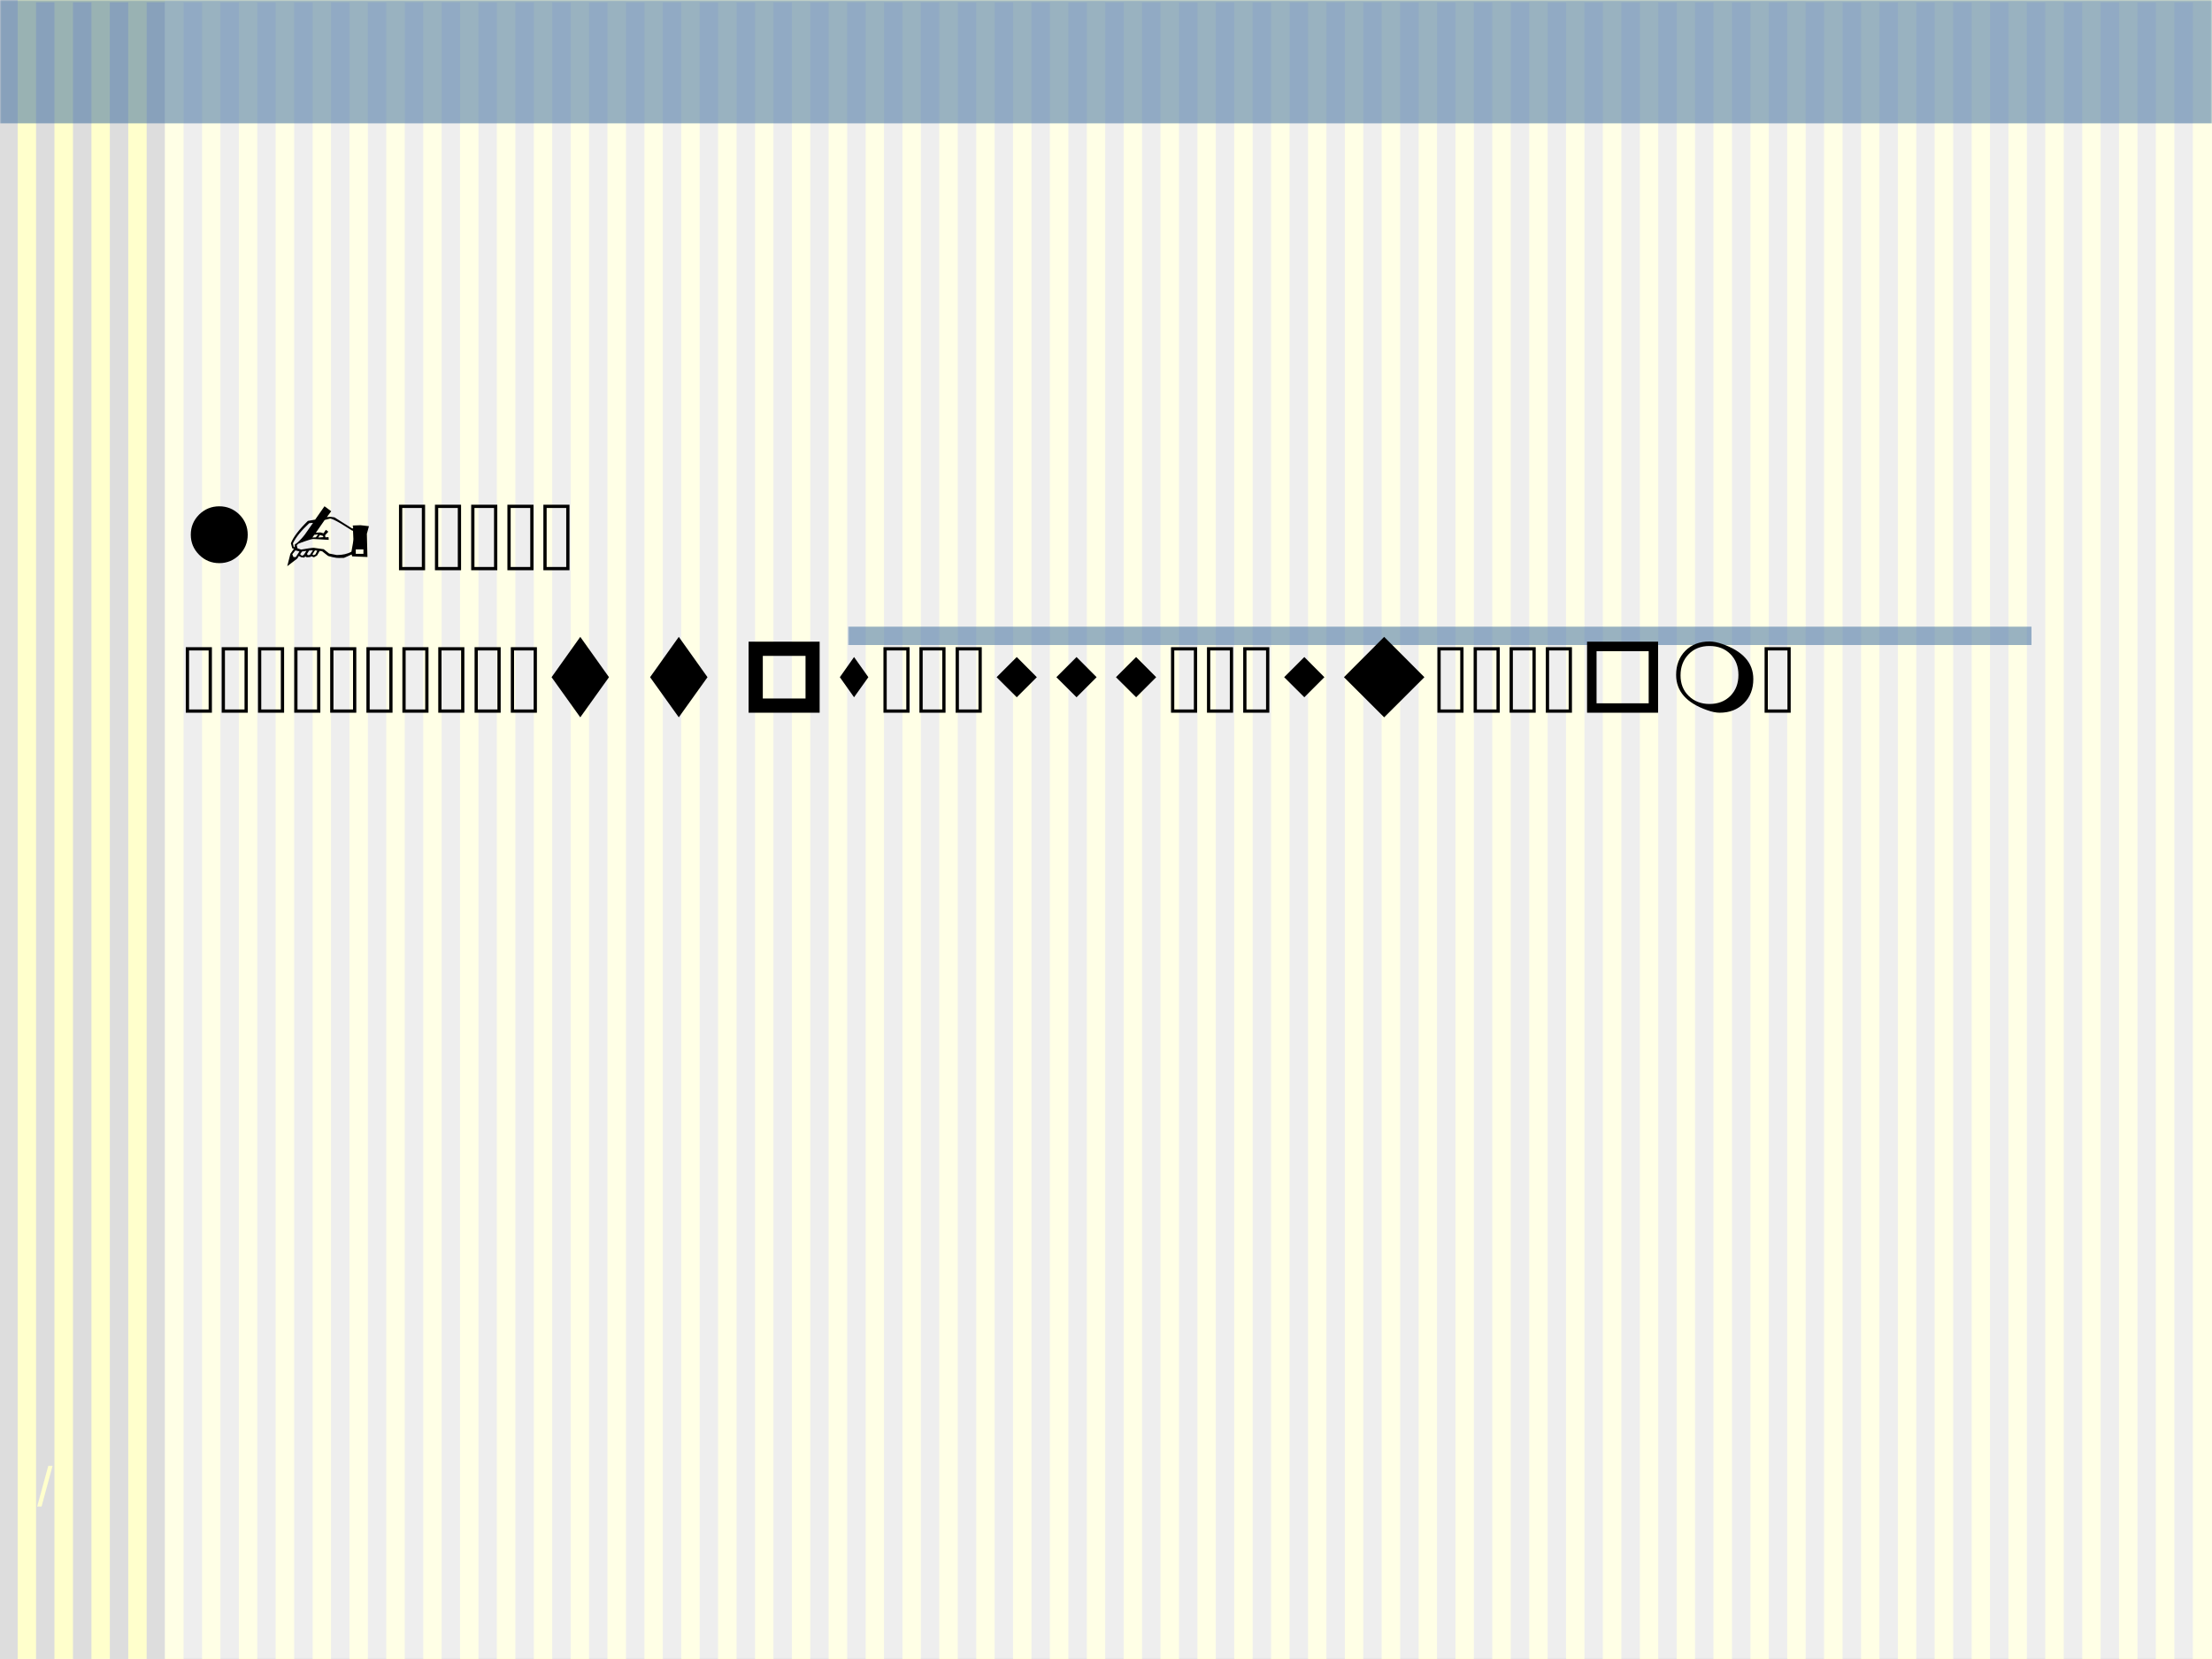
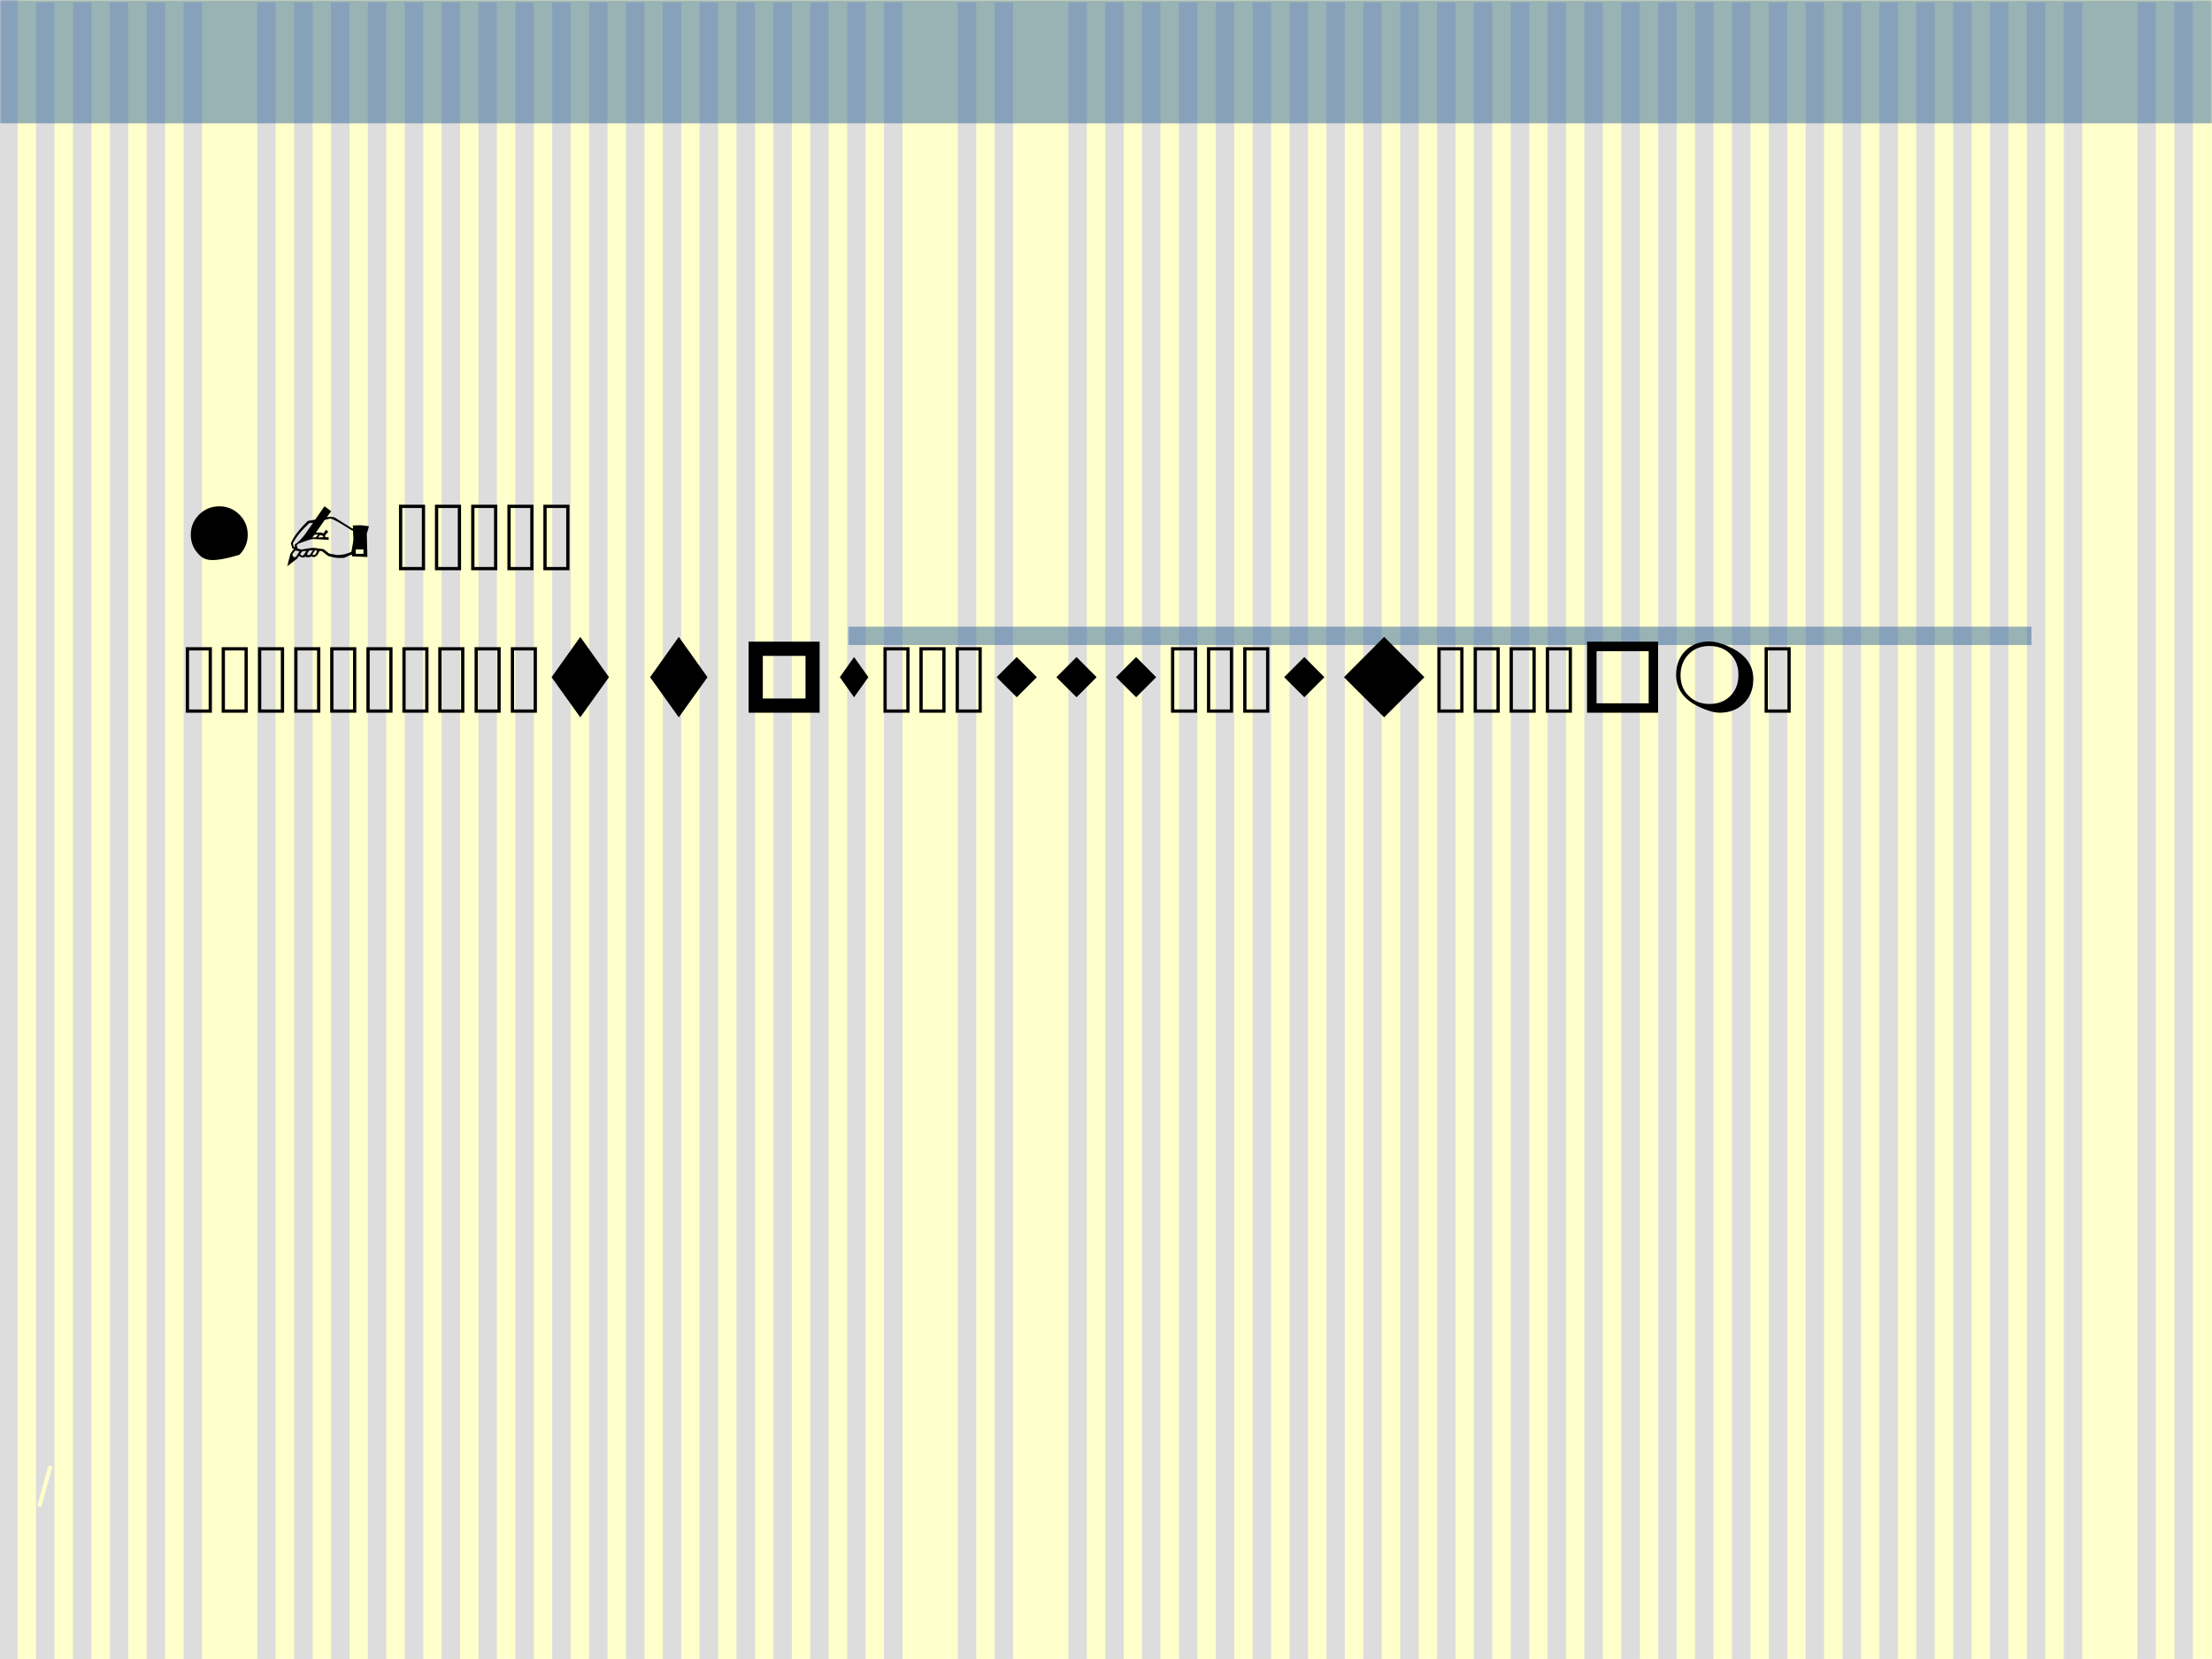
<svg xmlns="http://www.w3.org/2000/svg" xmlns:xlink="http://www.w3.org/1999/xlink" width="720pt" height="540pt" viewBox="0 0 720 540" version="1.1">
  <rect x="0" y="0" width="720" height="540" fill="#333333" stroke="none" />
  <defs>
    <g>
      <symbol overflow="visible" id="glyph0-0">
        <path style="stroke:none;" d="M 0.703 2.469 L 0.703 -9.875 L 7.703 -9.875 L 7.703 2.469 Z M 1.484 1.703 L 6.922 1.703 L 6.922 -9.078 L 1.484 -9.078 Z M 1.484 1.703 " />
      </symbol>
      <symbol overflow="visible" id="glyph0-1">
        <path style="stroke:none;" d="" />
      </symbol>
      <symbol overflow="visible" id="glyph1-0">
        <path style="stroke:none;" d="M 1.062 0 L 1.062 -21.328 L 9.562 -21.328 L 9.562 0 Z M 2.125 -1.062 L 8.5 -1.062 L 8.5 -20.266 L 2.125 -20.266 Z M 2.125 -1.062 " />
      </symbol>
      <symbol overflow="visible" id="glyph1-1">
-         <path style="stroke:none;" d="M 2.688 -11.562 C 2.688 -14.125 3.594 -16.312 5.406 -18.125 C 7.227 -19.914 9.414 -20.812 11.969 -20.812 C 14.5 -20.812 16.676 -19.914 18.5 -18.125 C 20.312 -16.312 21.219 -14.125 21.219 -11.562 C 21.219 -9.02 20.312 -6.844 18.5 -5.031 C 16.688 -3.219 14.508 -2.312 11.969 -2.312 C 9.406 -2.312 7.219 -3.219 5.406 -5.031 C 3.594 -6.844 2.688 -9.02 2.688 -11.562 Z M 2.688 -11.562 " />
+         <path style="stroke:none;" d="M 2.688 -11.562 C 2.688 -14.125 3.594 -16.312 5.406 -18.125 C 7.227 -19.914 9.414 -20.812 11.969 -20.812 C 14.5 -20.812 16.676 -19.914 18.5 -18.125 C 20.312 -16.312 21.219 -14.125 21.219 -11.562 C 21.219 -9.02 20.312 -6.844 18.5 -5.031 C 9.406 -2.312 7.219 -3.219 5.406 -5.031 C 3.594 -6.844 2.688 -9.02 2.688 -11.562 Z M 2.688 -11.562 " />
      </symbol>
      <symbol overflow="visible" id="glyph1-2">
        <path style="stroke:none;" d="M 28.672 -14.344 L 28 -11.844 C 28 -11.82 28.062 -9.312 28.188 -4.312 L 23.203 -4.516 L 23.047 -5.125 L 20.547 -4.031 L 18.875 -4 L 18.031 -4.047 L 16.766 -4.281 L 15.391 -4.641 L 13.438 -6.172 L 12.641 -6.297 L 11.781 -4.797 L 10.781 -4.219 L 9.891 -4.547 L 9.594 -4.312 L 8.453 -4.219 L 7.938 -4.484 L 7.609 -4.125 L 6.688 -4.219 L 5.859 -4.641 L 5.344 -3.812 L 2.078 -1.312 L 3.109 -5.375 L 4.25 -6.969 L 3.719 -7.141 L 3.266 -8.766 C 4.035 -10.773 5.879 -13.207 8.797 -16.062 L 11.172 -16.484 L 14.203 -20.828 L 16.391 -19.203 L 14.969 -17.281 C 15.551 -17.363 15.906 -17.406 16.031 -17.406 C 16.156 -17.406 16.625 -17.344 17.438 -17.219 L 23.266 -13.562 L 23.547 -13.703 L 23.391 -14.562 C 24.984 -14.625 25.828 -14.656 25.922 -14.656 C 25.941 -14.656 26.859 -14.551 28.672 -14.344 Z M 10.469 -15.422 L 9.25 -15.328 C 6.656 -12.93 4.883 -10.742 3.938 -8.766 L 4.188 -7.609 L 4.516 -7.516 L 4.516 -8.359 C 5.473 -8.953 6.562 -10.023 7.781 -11.578 C 8.008 -11.93 8.906 -13.211 10.469 -15.422 Z M 12.125 -11.641 L 10.906 -11.547 L 10.266 -10.656 L 11.391 -10.719 Z M 13.828 -10.781 L 13.734 -11.172 L 12.734 -11.484 L 12.156 -10.656 Z M 23.484 -12.891 L 23.234 -12.891 L 19.578 -15.172 C 17.691 -16.273 16.508 -16.828 16.031 -16.828 L 14.266 -16.359 L 11.391 -12.219 C 12.254 -12.281 12.742 -12.312 12.859 -12.312 L 13.891 -12.031 L 14.656 -13.156 L 15.453 -12.547 L 14.406 -11.391 L 14.5 -10.719 L 15.516 -10.781 L 15.578 -9.891 L 10.594 -10.172 L 10.125 -10.125 C 9.707 -10.039 9.039 -9.844 8.125 -9.531 C 6.875 -9.113 6.031 -8.797 5.594 -8.578 L 5.188 -8.094 L 5.406 -7.141 L 6.594 -6.719 C 8.719 -7.102 10.094 -7.297 10.719 -7.297 C 10.812 -7.297 11.891 -7.145 13.953 -6.844 L 15.719 -5.438 C 17.352 -5.113 18.18 -4.953 18.203 -4.953 C 20.129 -4.953 21.719 -5.316 22.969 -6.047 C 23.395 -8.223 23.609 -9.598 23.609 -10.172 C 23.609 -10.785 23.566 -11.691 23.484 -12.891 Z M 11.844 -6.375 L 11.109 -6.469 L 10.266 -5.156 L 10.719 -4.891 L 11.297 -5.219 Z M 10.438 -6.5 L 9.188 -6.406 L 8.516 -5.312 L 8.766 -4.891 L 9.438 -4.984 Z M 8.312 -6.297 L 6.906 -6.109 L 6.266 -5.219 L 6.844 -4.703 L 7.453 -4.984 Z M 6.047 -6.109 L 4.734 -6.469 L 3.719 -5.188 L 4.125 -4.281 L 4.859 -4.281 Z M 24.391 -6.781 L 24.391 -5.344 L 26.875 -5.344 L 26.875 -6.781 Z M 24.391 -6.781 " />
      </symbol>
      <symbol overflow="visible" id="glyph1-3">
        <path style="stroke:none;" d="M 1.062 0 L 1.062 -21.328 L 9.562 -21.328 L 9.562 0 Z M 2.125 -1.062 L 8.5 -1.062 L 8.5 -20.266 L 2.125 -20.266 Z M 2.125 -1.062 " />
      </symbol>
      <symbol overflow="visible" id="glyph1-4">
        <path style="stroke:none;" d="M 2.625 -11.562 L 11.969 -24.688 L 21.312 -11.562 L 11.969 1.5 Z M 2.625 -11.562 " />
      </symbol>
      <symbol overflow="visible" id="glyph1-5">
        <path style="stroke:none;" d="M 7.312 -4.625 L 21.219 -4.625 L 21.219 -18.5 L 7.312 -18.5 Z M 2.688 0 L 2.688 -23.125 L 25.812 -23.125 L 25.812 0 Z M 2.688 0 " />
      </symbol>
      <symbol overflow="visible" id="glyph1-6">
        <path style="stroke:none;" d="M 2.688 -11.562 L 7.312 -18.125 L 11.969 -11.562 L 7.312 -5.031 Z M 2.688 -11.562 " />
      </symbol>
      <symbol overflow="visible" id="glyph1-7">
        <path style="stroke:none;" d="M 2.688 -11.562 L 9.25 -18.125 L 15.781 -11.562 L 9.25 -5.031 Z M 2.688 -11.562 " />
      </symbol>
      <symbol overflow="visible" id="glyph1-8">
        <path style="stroke:none;" d="M 2.688 -11.562 L 15.781 -24.688 L 28.875 -11.562 L 15.781 1.5 Z M 2.688 -11.562 " />
      </symbol>
      <symbol overflow="visible" id="glyph1-9">
        <path style="stroke:none;" d="M 5.781 -3.062 L 22.75 -3.062 L 22.75 -20.031 L 5.781 -20.031 Z M 2.688 0 L 2.688 -23.125 L 25.812 -23.125 L 25.812 0 Z M 2.688 0 " />
      </symbol>
      <symbol overflow="visible" id="glyph1-10">
        <path style="stroke:none;" d="M 13.625 -23.188 C 14.863 -23.188 16.25 -22.914 17.781 -22.375 C 24.531 -20.031 27.906 -16.219 27.906 -10.938 C 27.906 -7.727 26.883 -5.102 24.844 -3.062 C 22.801 -1.02 20.176 0 16.969 0 C 15.781 0 14.406 -0.281 12.844 -0.844 C 6.133 -3.188 2.781 -7.008 2.781 -12.312 C 2.781 -15.508 3.781 -18.125 5.781 -20.156 C 7.801 -22.176 10.414 -23.188 13.625 -23.188 Z M 4.219 -12.156 C 4.219 -9.414 5.102 -7.188 6.875 -5.469 C 8.656 -3.719 10.906 -2.844 13.625 -2.844 C 16.414 -2.844 18.688 -3.719 20.438 -5.469 C 22.188 -7.25 23.062 -9.52 23.062 -12.281 C 23.062 -15.07 22.188 -17.344 20.438 -19.094 C 18.688 -20.844 16.414 -21.719 13.625 -21.719 C 10.832 -21.719 8.57 -20.82 6.844 -19.031 C 5.094 -17.219 4.219 -14.926 4.219 -12.156 Z M 4.219 -12.156 " />
      </symbol>
      <symbol overflow="visible" id="glyph2-0">
        <path style="stroke:none;" d="M 1.797 -12.391 L 11.688 -12.391 L 11.688 0 L 1.797 0 Z M 2.469 -11.719 L 2.469 -0.672 L 11.016 -0.672 L 11.016 -11.719 Z M 2.469 -11.719 " />
      </symbol>
      <symbol overflow="visible" id="glyph2-1">
        <path style="stroke:none;" d="" />
      </symbol>
      <symbol overflow="visible" id="glyph2-2">
        <path style="stroke:none;" d="M 0 0.172 L 3.609 -13.047 L 5 -13.047 L 1.422 0.172 Z M 0 0.172 " />
      </symbol>
    </g>
    <clipPath id="clip1">
      <path d="M 0 0 L 719.973 0 L 719.973 539.973 L 0 539.973 Z M 0 0 " />
    </clipPath>
    <filter id="alpha" filterUnits="objectBoundingBox" x="0%" y="0%" width="100%" height="100%">
      <feColorMatrix type="matrix" in="SourceGraphic" values="0 0 0 0 1 0 0 0 0 1 0 0 0 0 1 0 0 0 1 0" />
    </filter>
    <mask id="mask0">
      <g filter="url(#alpha)">
        <rect x="0" y="0" width="720" height="540" style="fill:rgb(0%,0%,0%);fill-opacity:0.5;stroke:none;" />
      </g>
    </mask>
    <clipPath id="clip3">
      <path d="M 0.633 0 L 667 0 L 667 540 L 0.633 540 Z M 0.633 0 " />
    </clipPath>
    <clipPath id="clip2">
      <rect x="0" y="0" width="667" height="540" />
    </clipPath>
    <g id="surface202" clip-path="url(#clip2)">
      <g clip-path="url(#clip3)" clip-rule="nonzero">
-         <path style=" stroke:none;fill-rule:evenodd;fill:rgb(100%,100%,100%);fill-opacity:1;" d="M 333.816 540 L 0.633 540 L 0.633 0 L 667 0 L 667 540 Z M 333.816 540 " />
-       </g>
+         </g>
    </g>
    <mask id="mask1">
      <g filter="url(#alpha)">
        <rect x="0" y="0" width="720" height="540" style="fill:rgb(0%,0%,0%);fill-opacity:0.5;stroke:none;" />
      </g>
    </mask>
    <clipPath id="clip5">
      <path d="M 0 0 L 720 0 L 720 40.168 L 0 40.168 Z M 0 0 " />
    </clipPath>
    <clipPath id="clip4">
      <rect x="0" y="0" width="720" height="41" />
    </clipPath>
    <g id="surface206" clip-path="url(#clip4)">
      <g clip-path="url(#clip5)" clip-rule="nonzero">
        <path style=" stroke:none;fill-rule:evenodd;fill:rgb(20%,39.999%,59.999%);fill-opacity:1;" d="M 360 40.141 L 0 40.141 L 0 0 L 720 0 L 720 40.141 Z M 360 40.141 " />
      </g>
    </g>
    <mask id="mask2">
      <g filter="url(#alpha)">
        <rect x="0" y="0" width="720" height="540" style="fill:rgb(0%,0%,0%);fill-opacity:0.5;stroke:none;" />
      </g>
    </mask>
    <clipPath id="clip7">
      <path d="M 0.008 0.98 L 385.266 0.98 L 385.266 6.992 L 0.008 6.992 Z M 0.008 0.98 " />
    </clipPath>
    <clipPath id="clip6">
      <rect x="0" y="0" width="386" height="7" />
    </clipPath>
    <g id="surface210" clip-path="url(#clip6)">
      <g clip-path="url(#clip7)" clip-rule="nonzero">
        <path style=" stroke:none;fill-rule:evenodd;fill:rgb(20%,39.999%,59.999%);fill-opacity:1;" d="M 192.625 6.961 L 0.008 6.961 L 0.008 0.98 L 385.238 0.98 L 385.238 6.961 Z M 192.625 6.961 " />
      </g>
    </g>
  </defs>
  <g id="surface197">
    <g clip-path="url(#clip1)" clip-rule="nonzero">
      <path style=" stroke:none;fill-rule:evenodd;fill:rgb(100%,100%,100%);fill-opacity:1;" d="M 0 0 L 719.973 0 L 719.973 539.973 L 0 539.973 Z M 0 0 " />
      <rect x="0" y="0" width="720" height="540" style="fill:rgb(100%,100%,79.999%);fill-opacity:1;stroke:none;" />
    </g>
    <path style=" stroke:none;fill-rule:evenodd;fill:rgb(86.665%,86.665%,86.665%);fill-opacity:1;" d="M 2.75 540 L -0.254 540 L -0.254 0 L 5.754 0 L 5.754 540 Z M 2.75 540 " />
    <path style=" stroke:none;fill-rule:evenodd;fill:rgb(86.665%,86.665%,86.665%);fill-opacity:1;" d="M 14.738 540.738 L 11.734 540.738 L 11.734 0.738 L 17.719 0.738 L 17.719 540.738 Z M 14.738 540.738 " />
    <path style=" stroke:none;fill-rule:evenodd;fill:rgb(86.665%,86.665%,86.665%);fill-opacity:1;" d="M 26.758 540.738 L 23.754 540.738 L 23.754 0.738 L 29.766 0.738 L 29.766 540.738 Z M 26.758 540.738 " />
    <path style=" stroke:none;fill-rule:evenodd;fill:rgb(86.665%,86.665%,86.665%);fill-opacity:1;" d="M 38.75 540.738 L 35.746 540.738 L 35.746 0.738 L 41.754 0.738 L 41.754 540.738 Z M 38.75 540.738 " />
    <path style=" stroke:none;fill-rule:evenodd;fill:rgb(86.665%,86.665%,86.665%);fill-opacity:1;" d="M 50.738 540.738 L 47.734 540.738 L 47.734 0.738 L 53.719 0.738 L 53.719 540.738 Z M 50.738 540.738 " />
    <path style=" stroke:none;fill-rule:evenodd;fill:rgb(86.665%,86.665%,86.665%);fill-opacity:1;" d="M 62.758 540.738 L 59.754 540.738 L 59.754 0.738 L 65.766 0.738 L 65.766 540.738 Z M 62.758 540.738 " />
-     <path style=" stroke:none;fill-rule:evenodd;fill:rgb(86.665%,86.665%,86.665%);fill-opacity:1;" d="M 74.75 540.738 L 71.746 540.738 L 71.746 0.738 L 77.754 0.738 L 77.754 540.738 Z M 74.75 540.738 " />
    <path style=" stroke:none;fill-rule:evenodd;fill:rgb(86.665%,86.665%,86.665%);fill-opacity:1;" d="M 86.738 540.738 L 83.734 540.738 L 83.734 0.738 L 89.719 0.738 L 89.719 540.738 Z M 86.738 540.738 " />
    <path style=" stroke:none;fill-rule:evenodd;fill:rgb(86.665%,86.665%,86.665%);fill-opacity:1;" d="M 98.758 540.738 L 95.754 540.738 L 95.754 0.738 L 101.766 0.738 L 101.766 540.738 Z M 98.758 540.738 " />
    <path style=" stroke:none;fill-rule:evenodd;fill:rgb(86.665%,86.665%,86.665%);fill-opacity:1;" d="M 110.75 540.738 L 107.746 540.738 L 107.746 0.738 L 113.754 0.738 L 113.754 540.738 Z M 110.75 540.738 " />
    <path style=" stroke:none;fill-rule:evenodd;fill:rgb(86.665%,86.665%,86.665%);fill-opacity:1;" d="M 122.738 540.738 L 119.734 540.738 L 119.734 0.738 L 125.719 0.738 L 125.719 540.738 Z M 122.738 540.738 " />
    <path style=" stroke:none;fill-rule:evenodd;fill:rgb(86.665%,86.665%,86.665%);fill-opacity:1;" d="M 134.758 540.738 L 131.754 540.738 L 131.754 0.738 L 137.766 0.738 L 137.766 540.738 Z M 134.758 540.738 " />
    <path style=" stroke:none;fill-rule:evenodd;fill:rgb(86.665%,86.665%,86.665%);fill-opacity:1;" d="M 146.75 540.738 L 143.746 540.738 L 143.746 0.738 L 149.754 0.738 L 149.754 540.738 Z M 146.75 540.738 " />
    <path style=" stroke:none;fill-rule:evenodd;fill:rgb(86.665%,86.665%,86.665%);fill-opacity:1;" d="M 158.738 540.738 L 155.734 540.738 L 155.734 0.738 L 161.719 0.738 L 161.719 540.738 Z M 158.738 540.738 " />
    <path style=" stroke:none;fill-rule:evenodd;fill:rgb(86.665%,86.665%,86.665%);fill-opacity:1;" d="M 170.758 540.738 L 167.754 540.738 L 167.754 0.738 L 173.766 0.738 L 173.766 540.738 Z M 170.758 540.738 " />
    <path style=" stroke:none;fill-rule:evenodd;fill:rgb(86.665%,86.665%,86.665%);fill-opacity:1;" d="M 182.75 540.738 L 179.746 540.738 L 179.746 0.738 L 185.754 0.738 L 185.754 540.738 Z M 182.75 540.738 " />
    <path style=" stroke:none;fill-rule:evenodd;fill:rgb(86.665%,86.665%,86.665%);fill-opacity:1;" d="M 194.738 540.738 L 191.734 540.738 L 191.734 0.738 L 197.719 0.738 L 197.719 540.738 Z M 194.738 540.738 " />
    <path style=" stroke:none;fill-rule:evenodd;fill:rgb(86.665%,86.665%,86.665%);fill-opacity:1;" d="M 206.758 540.738 L 203.754 540.738 L 203.754 0.738 L 209.766 0.738 L 209.766 540.738 Z M 206.758 540.738 " />
    <path style=" stroke:none;fill-rule:evenodd;fill:rgb(86.665%,86.665%,86.665%);fill-opacity:1;" d="M 218.75 540.738 L 215.746 540.738 L 215.746 0.738 L 221.754 0.738 L 221.754 540.738 Z M 218.75 540.738 " />
    <path style=" stroke:none;fill-rule:evenodd;fill:rgb(86.665%,86.665%,86.665%);fill-opacity:1;" d="M 230.738 540.738 L 227.734 540.738 L 227.734 0.738 L 233.719 0.738 L 233.719 540.738 Z M 230.738 540.738 " />
    <path style=" stroke:none;fill-rule:evenodd;fill:rgb(86.665%,86.665%,86.665%);fill-opacity:1;" d="M 242.758 540.738 L 239.754 540.738 L 239.754 0.738 L 245.766 0.738 L 245.766 540.738 Z M 242.758 540.738 " />
    <path style=" stroke:none;fill-rule:evenodd;fill:rgb(86.665%,86.665%,86.665%);fill-opacity:1;" d="M 254.75 540.738 L 251.746 540.738 L 251.746 0.738 L 257.754 0.738 L 257.754 540.738 Z M 254.75 540.738 " />
    <path style=" stroke:none;fill-rule:evenodd;fill:rgb(86.665%,86.665%,86.665%);fill-opacity:1;" d="M 266.738 540.738 L 263.734 540.738 L 263.734 0.738 L 269.719 0.738 L 269.719 540.738 Z M 266.738 540.738 " />
    <path style=" stroke:none;fill-rule:evenodd;fill:rgb(86.665%,86.665%,86.665%);fill-opacity:1;" d="M 278.758 540.738 L 275.754 540.738 L 275.754 0.738 L 281.766 0.738 L 281.766 540.738 Z M 278.758 540.738 " />
    <path style=" stroke:none;fill-rule:evenodd;fill:rgb(86.665%,86.665%,86.665%);fill-opacity:1;" d="M 290.75 540.738 L 287.746 540.738 L 287.746 0.738 L 293.754 0.738 L 293.754 540.738 Z M 290.75 540.738 " />
-     <path style=" stroke:none;fill-rule:evenodd;fill:rgb(86.665%,86.665%,86.665%);fill-opacity:1;" d="M 302.738 540.738 L 299.734 540.738 L 299.734 0.738 L 305.719 0.738 L 305.719 540.738 Z M 302.738 540.738 " />
    <path style=" stroke:none;fill-rule:evenodd;fill:rgb(86.665%,86.665%,86.665%);fill-opacity:1;" d="M 314.758 540.738 L 311.754 540.738 L 311.754 0.738 L 317.766 0.738 L 317.766 540.738 Z M 314.758 540.738 " />
    <path style=" stroke:none;fill-rule:evenodd;fill:rgb(86.665%,86.665%,86.665%);fill-opacity:1;" d="M 326.75 540.738 L 323.746 540.738 L 323.746 0.738 L 329.754 0.738 L 329.754 540.738 Z M 326.75 540.738 " />
-     <path style=" stroke:none;fill-rule:evenodd;fill:rgb(86.665%,86.665%,86.665%);fill-opacity:1;" d="M 338.738 540.738 L 335.734 540.738 L 335.734 0.738 L 341.719 0.738 L 341.719 540.738 Z M 338.738 540.738 " />
    <path style=" stroke:none;fill-rule:evenodd;fill:rgb(86.665%,86.665%,86.665%);fill-opacity:1;" d="M 350.758 540.738 L 347.754 540.738 L 347.754 0.738 L 353.766 0.738 L 353.766 540.738 Z M 350.758 540.738 " />
    <path style=" stroke:none;fill-rule:evenodd;fill:rgb(86.665%,86.665%,86.665%);fill-opacity:1;" d="M 362.75 540.738 L 359.746 540.738 L 359.746 0.738 L 365.754 0.738 L 365.754 540.738 Z M 362.75 540.738 " />
    <path style=" stroke:none;fill-rule:evenodd;fill:rgb(86.665%,86.665%,86.665%);fill-opacity:1;" d="M 374.738 540.738 L 371.734 540.738 L 371.734 0.738 L 377.719 0.738 L 377.719 540.738 Z M 374.738 540.738 " />
    <path style=" stroke:none;fill-rule:evenodd;fill:rgb(86.665%,86.665%,86.665%);fill-opacity:1;" d="M 386.758 540.738 L 383.754 540.738 L 383.754 0.738 L 389.766 0.738 L 389.766 540.738 Z M 386.758 540.738 " />
    <path style=" stroke:none;fill-rule:evenodd;fill:rgb(86.665%,86.665%,86.665%);fill-opacity:1;" d="M 398.75 540.738 L 395.746 540.738 L 395.746 0.738 L 401.754 0.738 L 401.754 540.738 Z M 398.75 540.738 " />
    <path style=" stroke:none;fill-rule:evenodd;fill:rgb(86.665%,86.665%,86.665%);fill-opacity:1;" d="M 410.738 540.738 L 407.734 540.738 L 407.734 0.738 L 413.719 0.738 L 413.719 540.738 Z M 410.738 540.738 " />
    <path style=" stroke:none;fill-rule:evenodd;fill:rgb(86.665%,86.665%,86.665%);fill-opacity:1;" d="M 422.758 540.738 L 419.754 540.738 L 419.754 0.738 L 425.766 0.738 L 425.766 540.738 Z M 422.758 540.738 " />
    <path style=" stroke:none;fill-rule:evenodd;fill:rgb(86.665%,86.665%,86.665%);fill-opacity:1;" d="M 434.75 540.738 L 431.746 540.738 L 431.746 0.738 L 437.754 0.738 L 437.754 540.738 Z M 434.75 540.738 " />
    <path style=" stroke:none;fill-rule:evenodd;fill:rgb(86.665%,86.665%,86.665%);fill-opacity:1;" d="M 446.738 540.738 L 443.734 540.738 L 443.734 0.738 L 449.719 0.738 L 449.719 540.738 Z M 446.738 540.738 " />
    <path style=" stroke:none;fill-rule:evenodd;fill:rgb(86.665%,86.665%,86.665%);fill-opacity:1;" d="M 458.758 540.738 L 455.754 540.738 L 455.754 0.738 L 461.766 0.738 L 461.766 540.738 Z M 458.758 540.738 " />
    <path style=" stroke:none;fill-rule:evenodd;fill:rgb(86.665%,86.665%,86.665%);fill-opacity:1;" d="M 470.75 540.738 L 467.746 540.738 L 467.746 0.738 L 473.754 0.738 L 473.754 540.738 Z M 470.75 540.738 " />
    <path style=" stroke:none;fill-rule:evenodd;fill:rgb(86.665%,86.665%,86.665%);fill-opacity:1;" d="M 482.738 540.738 L 479.734 540.738 L 479.734 0.738 L 485.719 0.738 L 485.719 540.738 Z M 482.738 540.738 " />
    <path style=" stroke:none;fill-rule:evenodd;fill:rgb(86.665%,86.665%,86.665%);fill-opacity:1;" d="M 494.758 540.738 L 491.754 540.738 L 491.754 0.738 L 497.766 0.738 L 497.766 540.738 Z M 494.758 540.738 " />
    <path style=" stroke:none;fill-rule:evenodd;fill:rgb(86.665%,86.665%,86.665%);fill-opacity:1;" d="M 506.75 540.738 L 503.746 540.738 L 503.746 0.738 L 509.754 0.738 L 509.754 540.738 Z M 506.75 540.738 " />
    <path style=" stroke:none;fill-rule:evenodd;fill:rgb(86.665%,86.665%,86.665%);fill-opacity:1;" d="M 518.738 540.738 L 515.734 540.738 L 515.734 0.738 L 521.719 0.738 L 521.719 540.738 Z M 518.738 540.738 " />
    <path style=" stroke:none;fill-rule:evenodd;fill:rgb(86.665%,86.665%,86.665%);fill-opacity:1;" d="M 530.758 540.738 L 527.754 540.738 L 527.754 0.738 L 533.766 0.738 L 533.766 540.738 Z M 530.758 540.738 " />
    <path style=" stroke:none;fill-rule:evenodd;fill:rgb(86.665%,86.665%,86.665%);fill-opacity:1;" d="M 542.75 540.738 L 539.746 540.738 L 539.746 0.738 L 545.754 0.738 L 545.754 540.738 Z M 542.75 540.738 " />
    <path style=" stroke:none;fill-rule:evenodd;fill:rgb(86.665%,86.665%,86.665%);fill-opacity:1;" d="M 554.738 540.738 L 551.734 540.738 L 551.734 0.738 L 557.719 0.738 L 557.719 540.738 Z M 554.738 540.738 " />
    <path style=" stroke:none;fill-rule:evenodd;fill:rgb(86.665%,86.665%,86.665%);fill-opacity:1;" d="M 566.758 540.738 L 563.754 540.738 L 563.754 0.738 L 569.766 0.738 L 569.766 540.738 Z M 566.758 540.738 " />
    <path style=" stroke:none;fill-rule:evenodd;fill:rgb(86.665%,86.665%,86.665%);fill-opacity:1;" d="M 578.75 540.738 L 575.746 540.738 L 575.746 0.738 L 581.754 0.738 L 581.754 540.738 Z M 578.75 540.738 " />
    <path style=" stroke:none;fill-rule:evenodd;fill:rgb(86.665%,86.665%,86.665%);fill-opacity:1;" d="M 590.738 540.738 L 587.734 540.738 L 587.734 0.738 L 593.719 0.738 L 593.719 540.738 Z M 590.738 540.738 " />
    <path style=" stroke:none;fill-rule:evenodd;fill:rgb(86.665%,86.665%,86.665%);fill-opacity:1;" d="M 602.758 540.738 L 599.754 540.738 L 599.754 0.738 L 605.766 0.738 L 605.766 540.738 Z M 602.758 540.738 " />
    <path style=" stroke:none;fill-rule:evenodd;fill:rgb(86.665%,86.665%,86.665%);fill-opacity:1;" d="M 614.75 540.738 L 611.746 540.738 L 611.746 0.738 L 617.754 0.738 L 617.754 540.738 Z M 614.75 540.738 " />
    <path style=" stroke:none;fill-rule:evenodd;fill:rgb(86.665%,86.665%,86.665%);fill-opacity:1;" d="M 626.738 540.738 L 623.734 540.738 L 623.734 0.738 L 629.719 0.738 L 629.719 540.738 Z M 626.738 540.738 " />
    <path style=" stroke:none;fill-rule:evenodd;fill:rgb(86.665%,86.665%,86.665%);fill-opacity:1;" d="M 638.758 540.738 L 635.754 540.738 L 635.754 0.738 L 641.766 0.738 L 641.766 540.738 Z M 638.758 540.738 " />
    <path style=" stroke:none;fill-rule:evenodd;fill:rgb(86.665%,86.665%,86.665%);fill-opacity:1;" d="M 650.75 540.738 L 647.746 540.738 L 647.746 0.738 L 653.754 0.738 L 653.754 540.738 Z M 650.75 540.738 " />
    <path style=" stroke:none;fill-rule:evenodd;fill:rgb(86.665%,86.665%,86.665%);fill-opacity:1;" d="M 662.738 540.738 L 659.734 540.738 L 659.734 0.738 L 665.719 0.738 L 665.719 540.738 Z M 662.738 540.738 " />
    <path style=" stroke:none;fill-rule:evenodd;fill:rgb(86.665%,86.665%,86.665%);fill-opacity:1;" d="M 674.758 540.738 L 671.754 540.738 L 671.754 0.738 L 677.766 0.738 L 677.766 540.738 Z M 674.758 540.738 " />
-     <path style=" stroke:none;fill-rule:evenodd;fill:rgb(86.665%,86.665%,86.665%);fill-opacity:1;" d="M 686.75 540.738 L 683.746 540.738 L 683.746 0.738 L 689.754 0.738 L 689.754 540.738 Z M 686.75 540.738 " />
    <path style=" stroke:none;fill-rule:evenodd;fill:rgb(86.665%,86.665%,86.665%);fill-opacity:1;" d="M 698.738 540.738 L 695.734 540.738 L 695.734 0.738 L 701.719 0.738 L 701.719 540.738 Z M 698.738 540.738 " />
    <path style=" stroke:none;fill-rule:evenodd;fill:rgb(86.665%,86.665%,86.665%);fill-opacity:1;" d="M 710.758 540.738 L 707.754 540.738 L 707.754 0.738 L 713.766 0.738 L 713.766 540.738 Z M 710.758 540.738 " />
    <use xlink:href="#surface202" transform="matrix(1,0,0,1,53,0)" mask="url(#mask0)" />
    <use xlink:href="#surface206" mask="url(#mask1)" />
    <use xlink:href="#surface210" transform="matrix(1,0,0,1,276,203)" mask="url(#mask2)" />
    <g style="fill:rgb(0%,0%,0%);fill-opacity:1;">
      <use xlink:href="#glyph0-1" x="357.789" y="521.49" />
    </g>
    <g style="fill:rgb(0%,0%,0%);fill-opacity:1;">
      <use xlink:href="#glyph1-1" x="59.414" y="185.613" />
      <use xlink:href="#glyph1-2" x="91.417" y="185.613" />
    </g>
    <g style="fill:rgb(0%,0%,0%);fill-opacity:1;">
      <use xlink:href="#glyph1-3" x="128.806" y="185.613" />
    </g>
    <g style="fill:rgb(0%,0%,0%);fill-opacity:1;">
      <use xlink:href="#glyph1-3" x="140.513" y="185.613" />
    </g>
    <g style="fill:rgb(0%,0%,0%);fill-opacity:1;">
      <use xlink:href="#glyph1-3" x="152.306" y="185.613" />
    </g>
    <g style="fill:rgb(0%,0%,0%);fill-opacity:1;">
      <use xlink:href="#glyph1-3" x="164.098" y="185.613" />
    </g>
    <g style="fill:rgb(0%,0%,0%);fill-opacity:1;">
      <use xlink:href="#glyph1-3" x="175.805" y="185.613" />
    </g>
    <g style="fill:rgb(0%,0%,0%);fill-opacity:1;">
      <use xlink:href="#glyph1-3" x="59.414" y="231.987" />
    </g>
    <g style="fill:rgb(0%,0%,0%);fill-opacity:1;">
      <use xlink:href="#glyph1-3" x="71.093" y="231.987" />
    </g>
    <g style="fill:rgb(0%,0%,0%);fill-opacity:1;">
      <use xlink:href="#glyph1-3" x="82.913" y="231.987" />
    </g>
    <g style="fill:rgb(0%,0%,0%);fill-opacity:1;">
      <use xlink:href="#glyph1-3" x="94.706" y="231.987" />
    </g>
    <g style="fill:rgb(0%,0%,0%);fill-opacity:1;">
      <use xlink:href="#glyph1-3" x="106.413" y="231.987" />
    </g>
    <g style="fill:rgb(0%,0%,0%);fill-opacity:1;">
      <use xlink:href="#glyph1-3" x="118.205" y="231.987" />
    </g>
    <g style="fill:rgb(0%,0%,0%);fill-opacity:1;">
      <use xlink:href="#glyph1-3" x="129.912" y="231.987" />
    </g>
    <g style="fill:rgb(0%,0%,0%);fill-opacity:1;">
      <use xlink:href="#glyph1-3" x="141.591" y="231.987" />
    </g>
    <g style="fill:rgb(0%,0%,0%);fill-opacity:1;">
      <use xlink:href="#glyph1-3" x="153.411" y="231.987" />
    </g>
    <g style="fill:rgb(0%,0%,0%);fill-opacity:1;">
      <use xlink:href="#glyph1-3" x="165.203" y="231.987" />
    </g>
    <g style="fill:rgb(0%,0%,0%);fill-opacity:1;">
      <use xlink:href="#glyph1-4" x="176.91" y="231.987" />
    </g>
    <g style="fill:rgb(0%,0%,0%);fill-opacity:1;">
      <use xlink:href="#glyph1-4" x="208.977" y="231.987" />
      <use xlink:href="#glyph1-5" x="240.98" y="231.987" />
      <use xlink:href="#glyph1-6" x="270.679" y="231.987" />
    </g>
    <g style="fill:rgb(0%,0%,0%);fill-opacity:1;">
      <use xlink:href="#glyph1-3" x="286.498" y="231.987" />
    </g>
    <g style="fill:rgb(0%,0%,0%);fill-opacity:1;">
      <use xlink:href="#glyph1-3" x="298.205" y="231.987" />
    </g>
    <g style="fill:rgb(0%,0%,0%);fill-opacity:1;">
      <use xlink:href="#glyph1-3" x="309.997" y="231.987" />
    </g>
    <g style="fill:rgb(0%,0%,0%);fill-opacity:1;">
      <use xlink:href="#glyph1-7" x="321.704" y="231.987" />
      <use xlink:href="#glyph1-7" x="341.162" y="231.987" />
    </g>
    <g style="fill:rgb(0%,0%,0%);fill-opacity:1;">
      <use xlink:href="#glyph1-7" x="360.556" y="231.987" />
    </g>
    <g style="fill:rgb(0%,0%,0%);fill-opacity:1;">
      <use xlink:href="#glyph1-3" x="380.098" y="231.987" />
    </g>
    <g style="fill:rgb(0%,0%,0%);fill-opacity:1;">
      <use xlink:href="#glyph1-3" x="391.805" y="231.987" />
    </g>
    <g style="fill:rgb(0%,0%,0%);fill-opacity:1;">
      <use xlink:href="#glyph1-3" x="403.597" y="231.987" />
    </g>
    <g style="fill:rgb(0%,0%,0%);fill-opacity:1;">
      <use xlink:href="#glyph1-7" x="415.304" y="231.987" />
      <use xlink:href="#glyph1-8" x="434.762" y="231.987" />
    </g>
    <g style="fill:rgb(0%,0%,0%);fill-opacity:1;">
      <use xlink:href="#glyph1-3" x="466.809" y="231.987" />
    </g>
    <g style="fill:rgb(0%,0%,0%);fill-opacity:1;">
      <use xlink:href="#glyph1-3" x="478.602" y="231.987" />
    </g>
    <g style="fill:rgb(0%,0%,0%);fill-opacity:1;">
      <use xlink:href="#glyph1-3" x="490.309" y="231.987" />
    </g>
    <g style="fill:rgb(0%,0%,0%);fill-opacity:1;">
      <use xlink:href="#glyph1-3" x="502.101" y="231.987" />
    </g>
    <g style="fill:rgb(0%,0%,0%);fill-opacity:1;">
      <use xlink:href="#glyph1-9" x="513.893" y="231.987" />
      <use xlink:href="#glyph1-10" x="542.792" y="231.987" />
    </g>
    <g style="fill:rgb(0%,0%,0%);fill-opacity:1;">
      <use xlink:href="#glyph1-3" x="573.307" y="231.987" />
    </g>
    <g style="fill:rgb(100%,100%,79.999%);fill-opacity:1;">
      <use xlink:href="#glyph2-1" x="7.087" y="490.195" />
    </g>
    <g style="fill:rgb(100%,100%,79.999%);fill-opacity:1;">
      <use xlink:href="#glyph2-2" x="12.104" y="490.195" />
    </g>
  </g>
</svg>